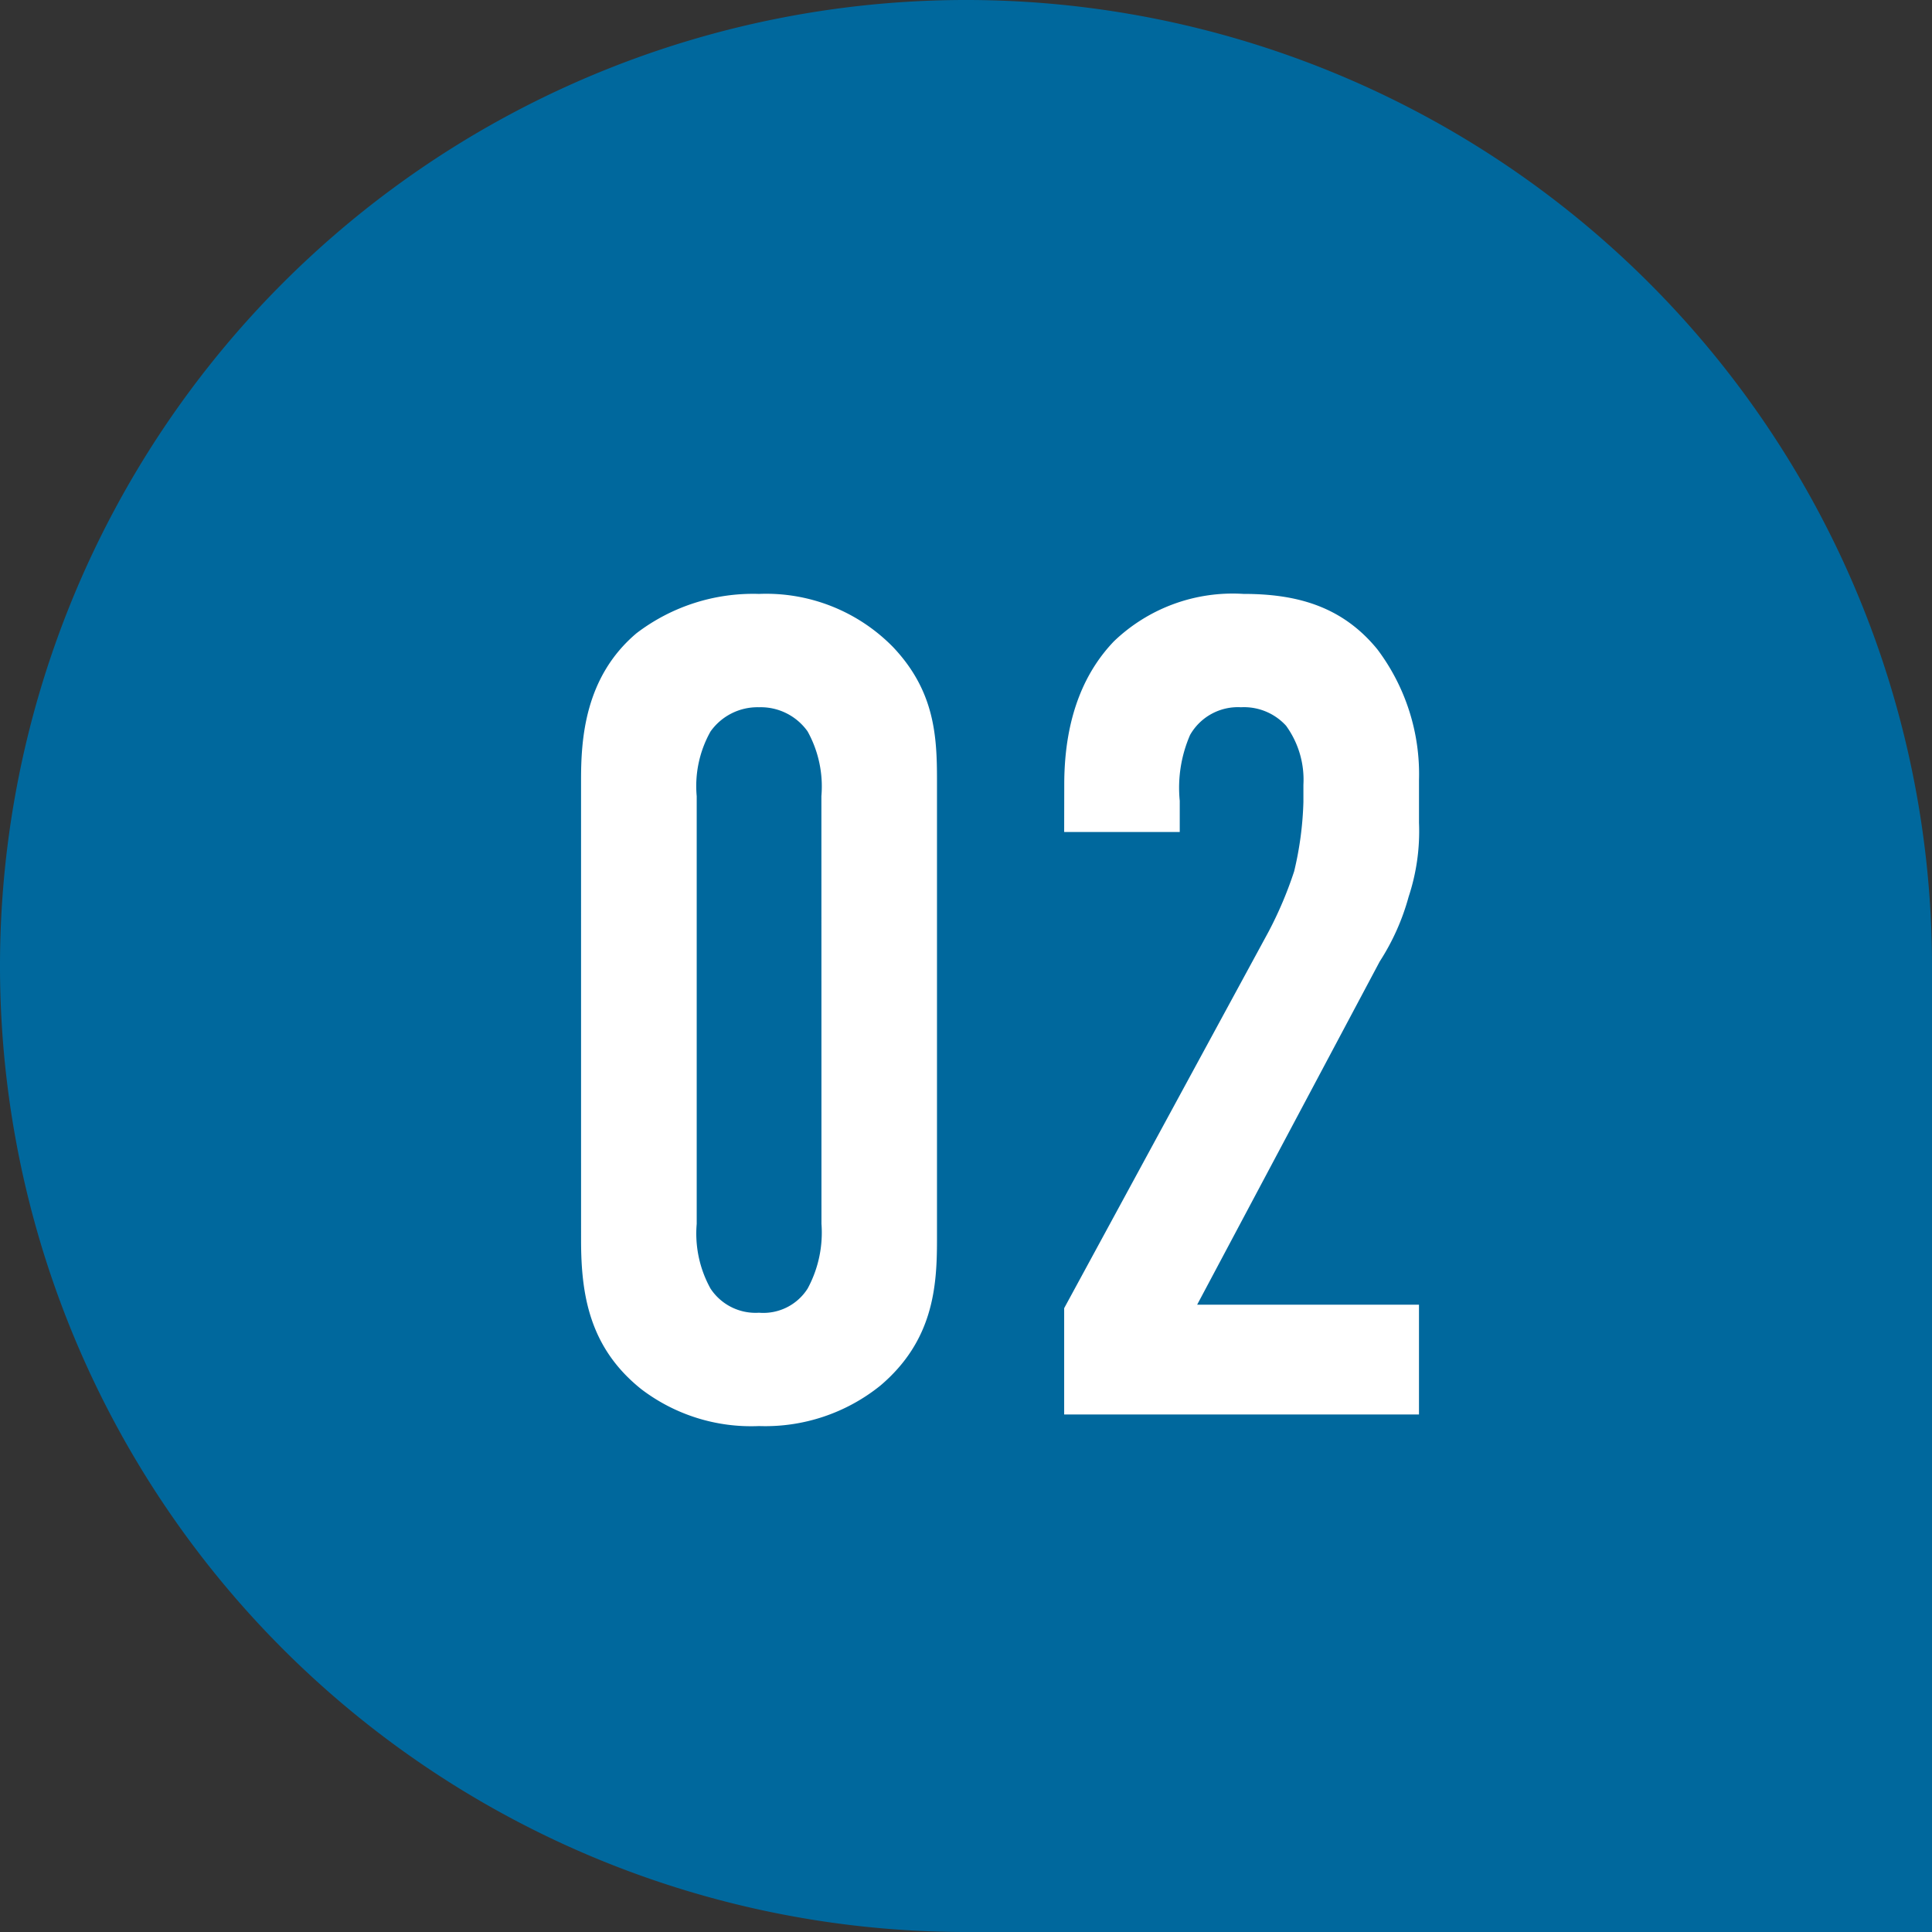
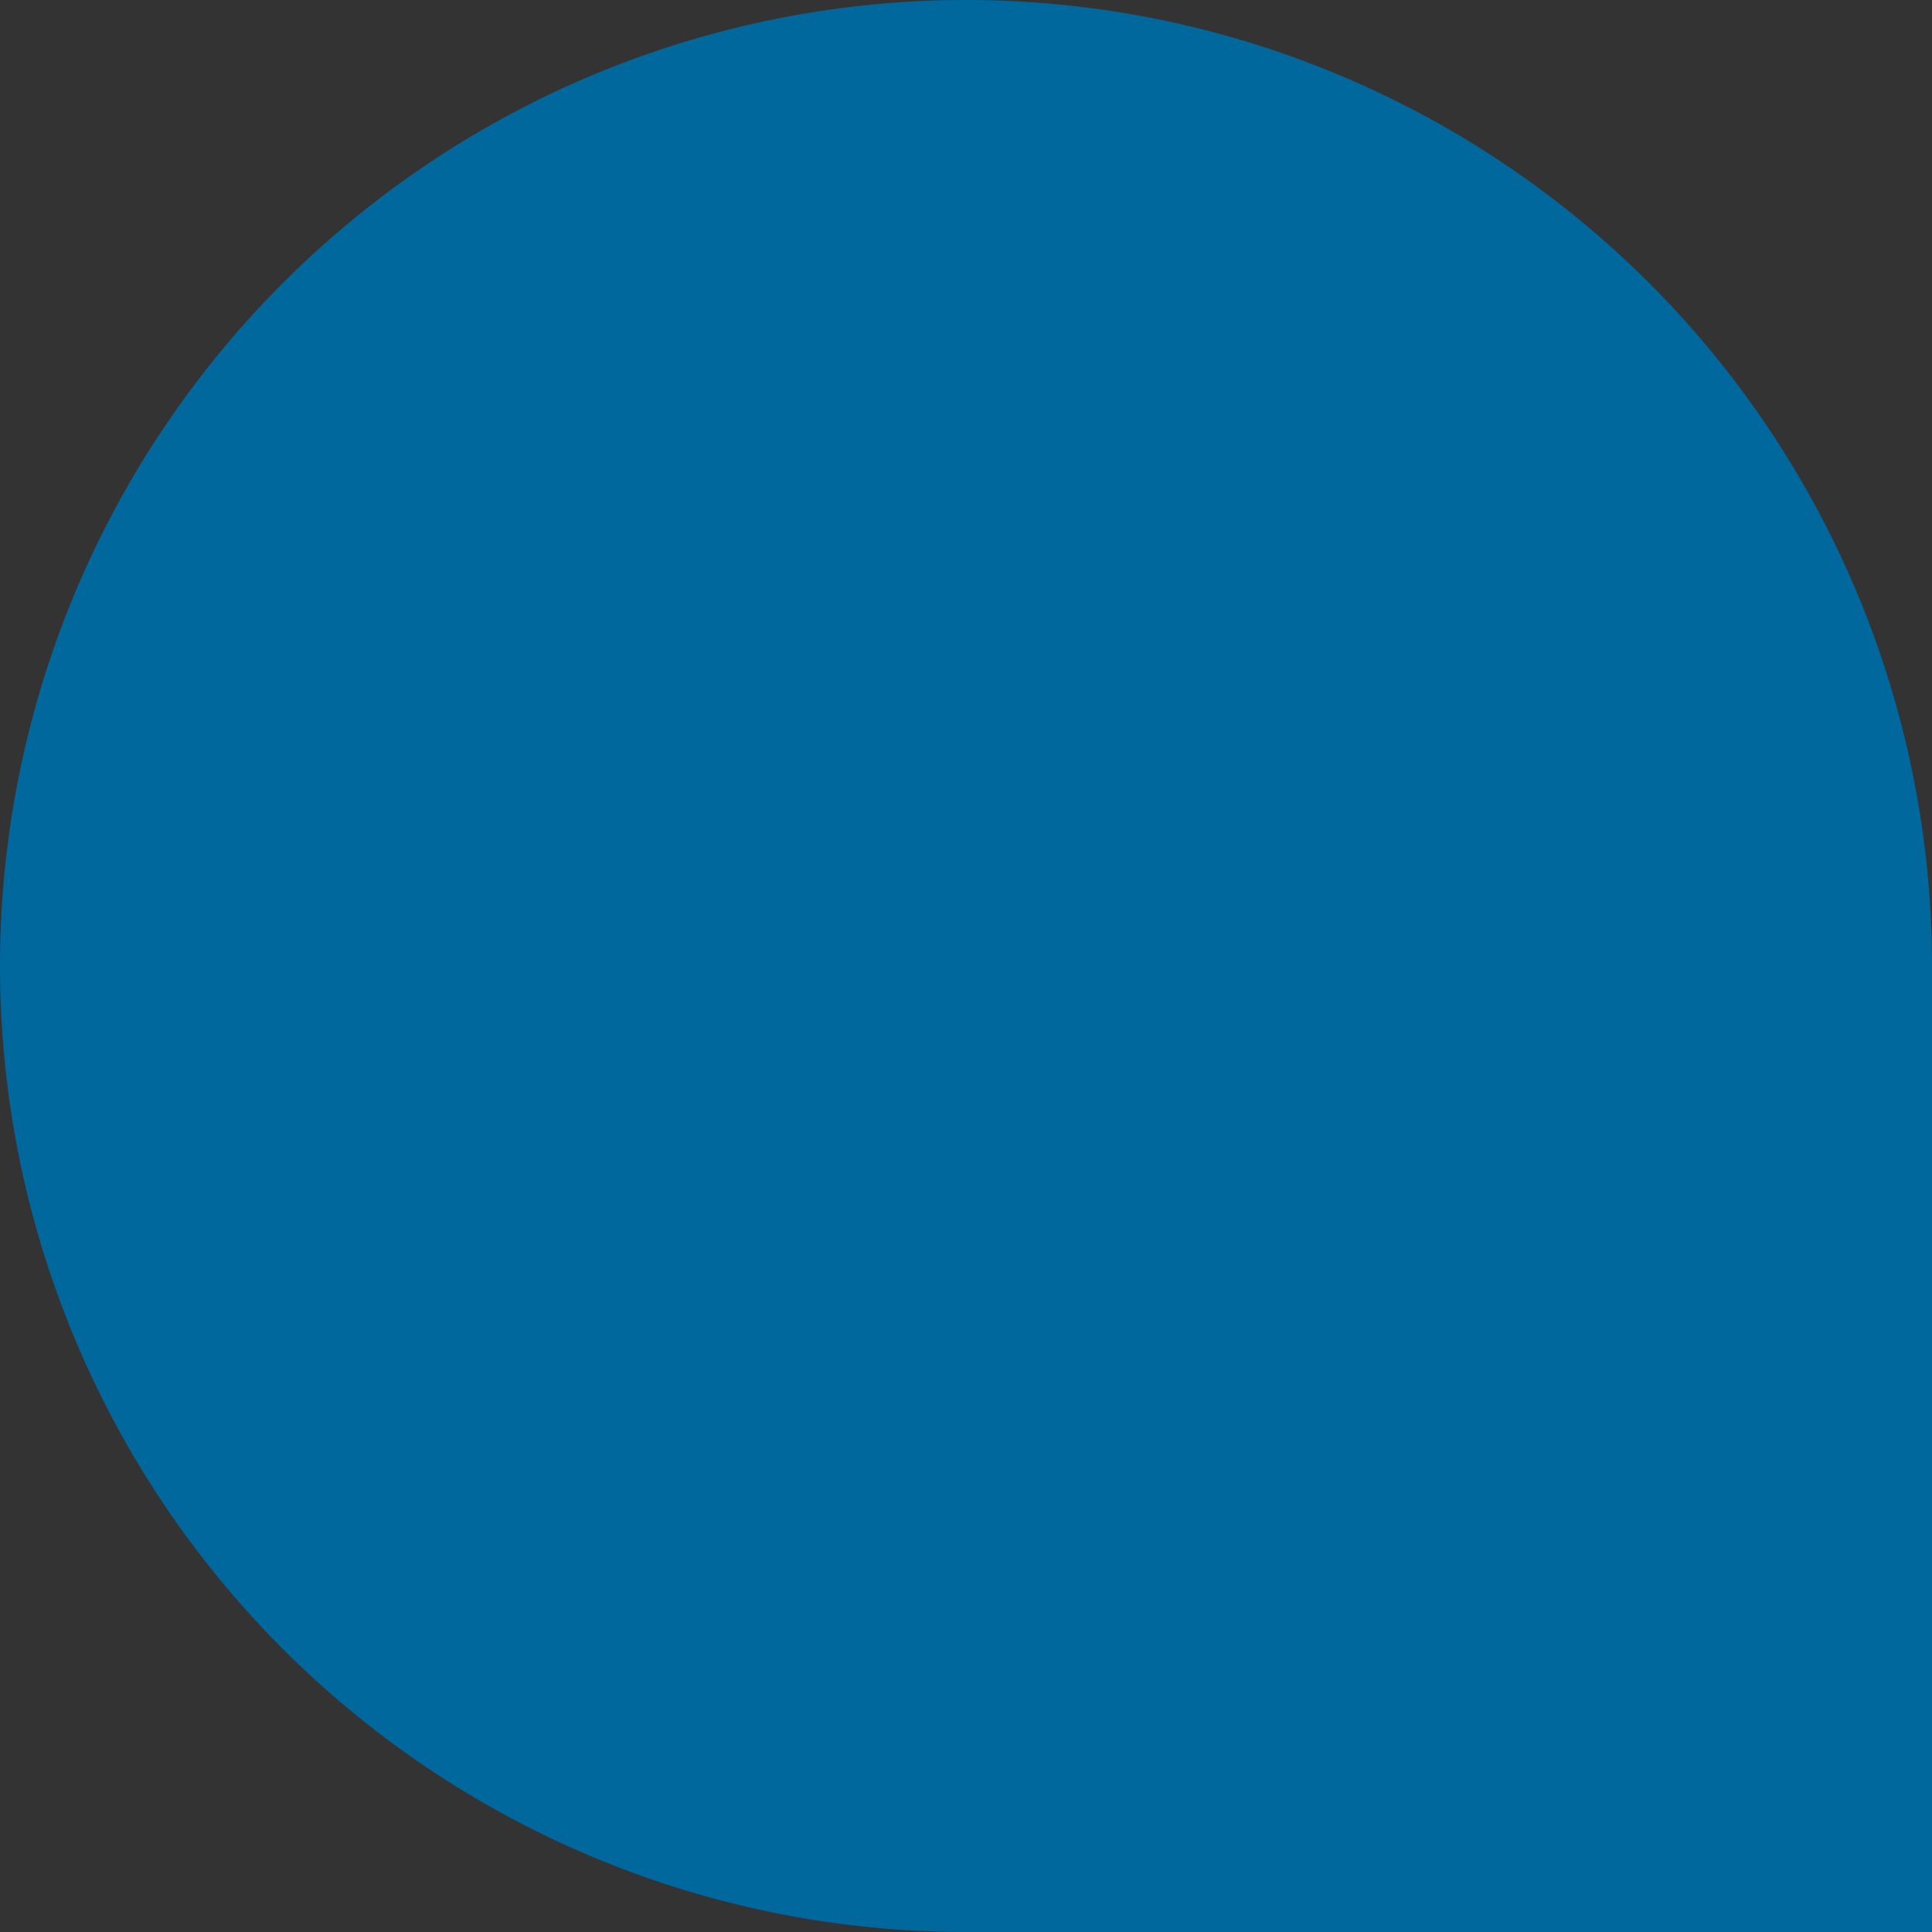
<svg xmlns="http://www.w3.org/2000/svg" width="112" height="112" viewBox="0 0 112 112">
  <rect x="0" y="0" width="112" height="112" fill="#333333" stroke="none" />
  <g id="グループ_11" data-name="グループ 11" transform="translate(-316 -1040)">
    <path id="合体_2" data-name="合体 2" d="M56,112a56,56,0,1,1,56-56v56Z" transform="translate(316 1040)" fill="#00689d" />
-     <path id="パス_8" data-name="パス 8" d="M3.685-10.117c0,3.149.469,6.231,3.484,8.643A10.5,10.5,0,0,0,14,.67a10.633,10.633,0,0,0,7.035-2.345c3.082-2.613,3.283-5.762,3.283-8.442V-36.783c0-2.546-.134-5.159-2.546-7.705A10.294,10.294,0,0,0,14-47.57a11.137,11.137,0,0,0-7.1,2.278c-3.015,2.546-3.216,6.164-3.216,8.509Zm13.936-.938a6.816,6.816,0,0,1-.8,3.752A3.041,3.041,0,0,1,14-5.9,3.126,3.126,0,0,1,11.189-7.3a6.577,6.577,0,0,1-.8-3.752v-24.79a6.461,6.461,0,0,1,.8-3.752A3.339,3.339,0,0,1,14-41,3.329,3.329,0,0,1,16.817-39.6a6.577,6.577,0,0,1,.8,3.752Zm14.07-22.713h6.7v-1.809a7.667,7.667,0,0,1,.6-3.819A3.19,3.19,0,0,1,41.942-41a3.3,3.3,0,0,1,2.613,1.072,5.322,5.322,0,0,1,1.005,3.417v1a19.4,19.4,0,0,1-.536,4.02,22.624,22.624,0,0,1-1.474,3.484L31.691-6.164V0H52.26V-6.365H39.4l10.586-19.9a13.432,13.432,0,0,0,1.675-3.752,12.077,12.077,0,0,0,.6-4.288v-2.479a12.03,12.03,0,0,0-2.412-7.571c-2.077-2.546-4.757-3.216-7.772-3.216a9.938,9.938,0,0,0-7.5,2.747c-1.541,1.608-2.881,4.154-2.881,8.308Z" transform="translate(346 1122)" fill="#fff" />
  </g>
</svg>